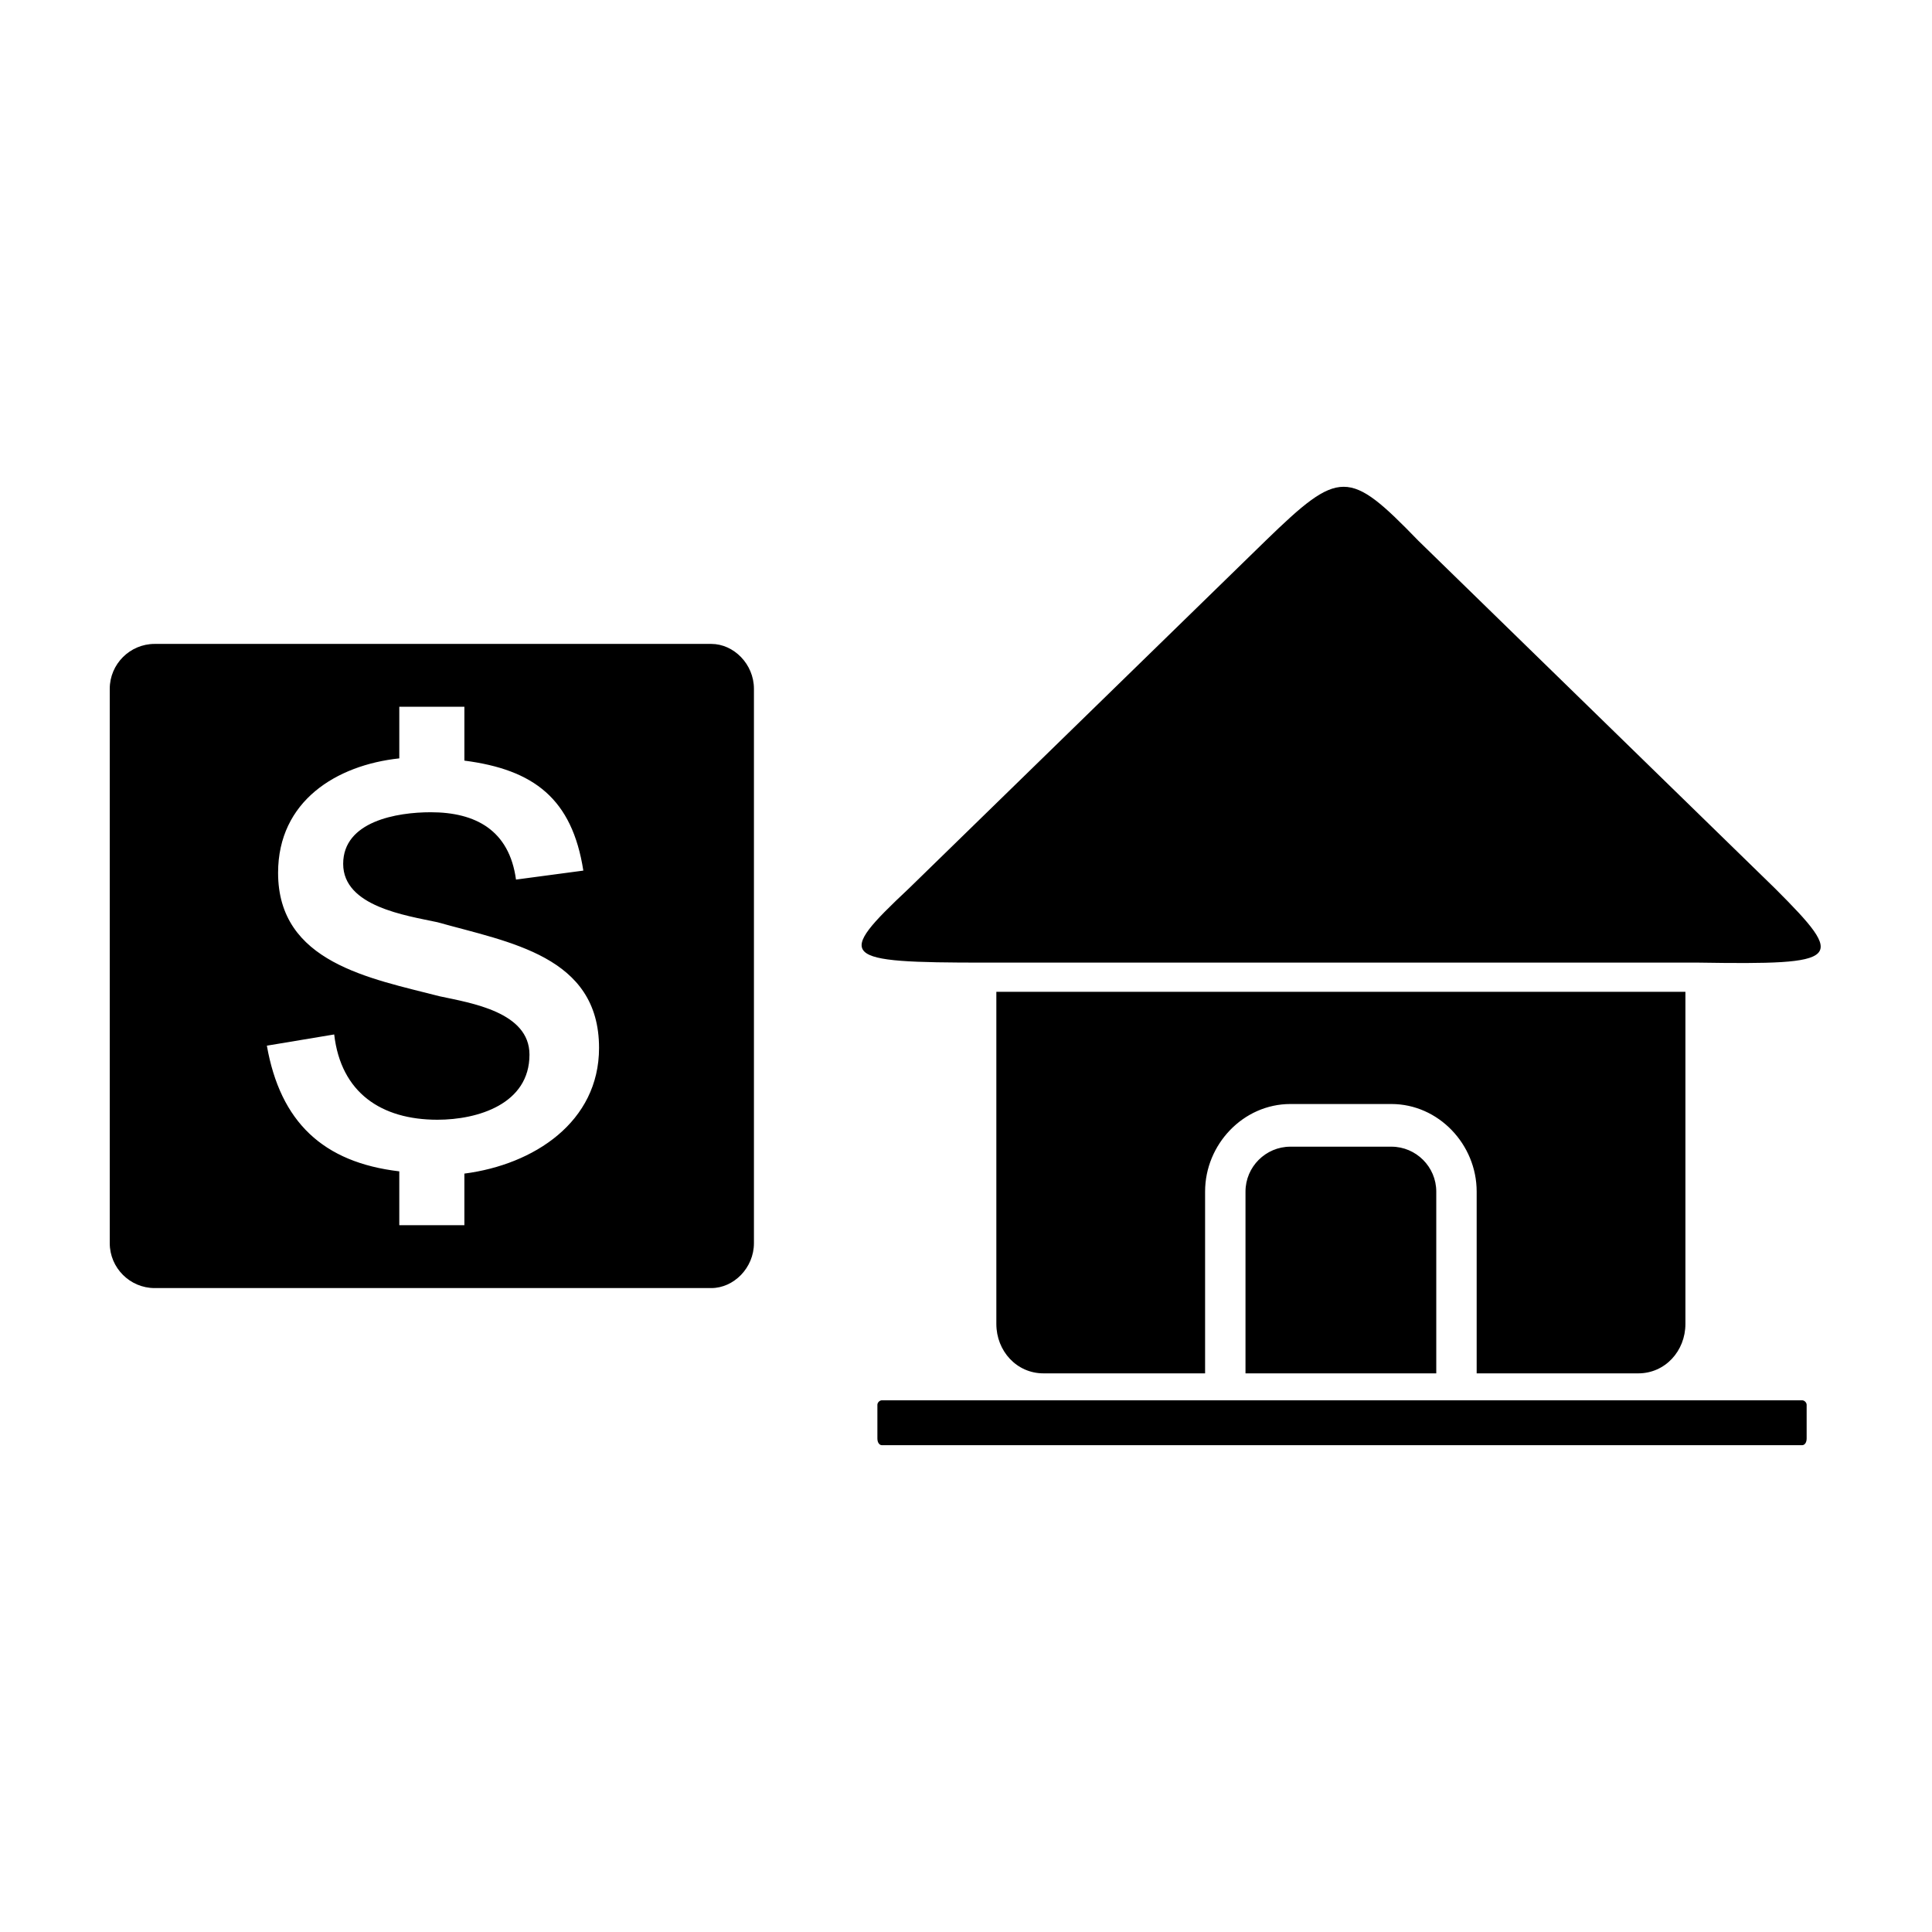
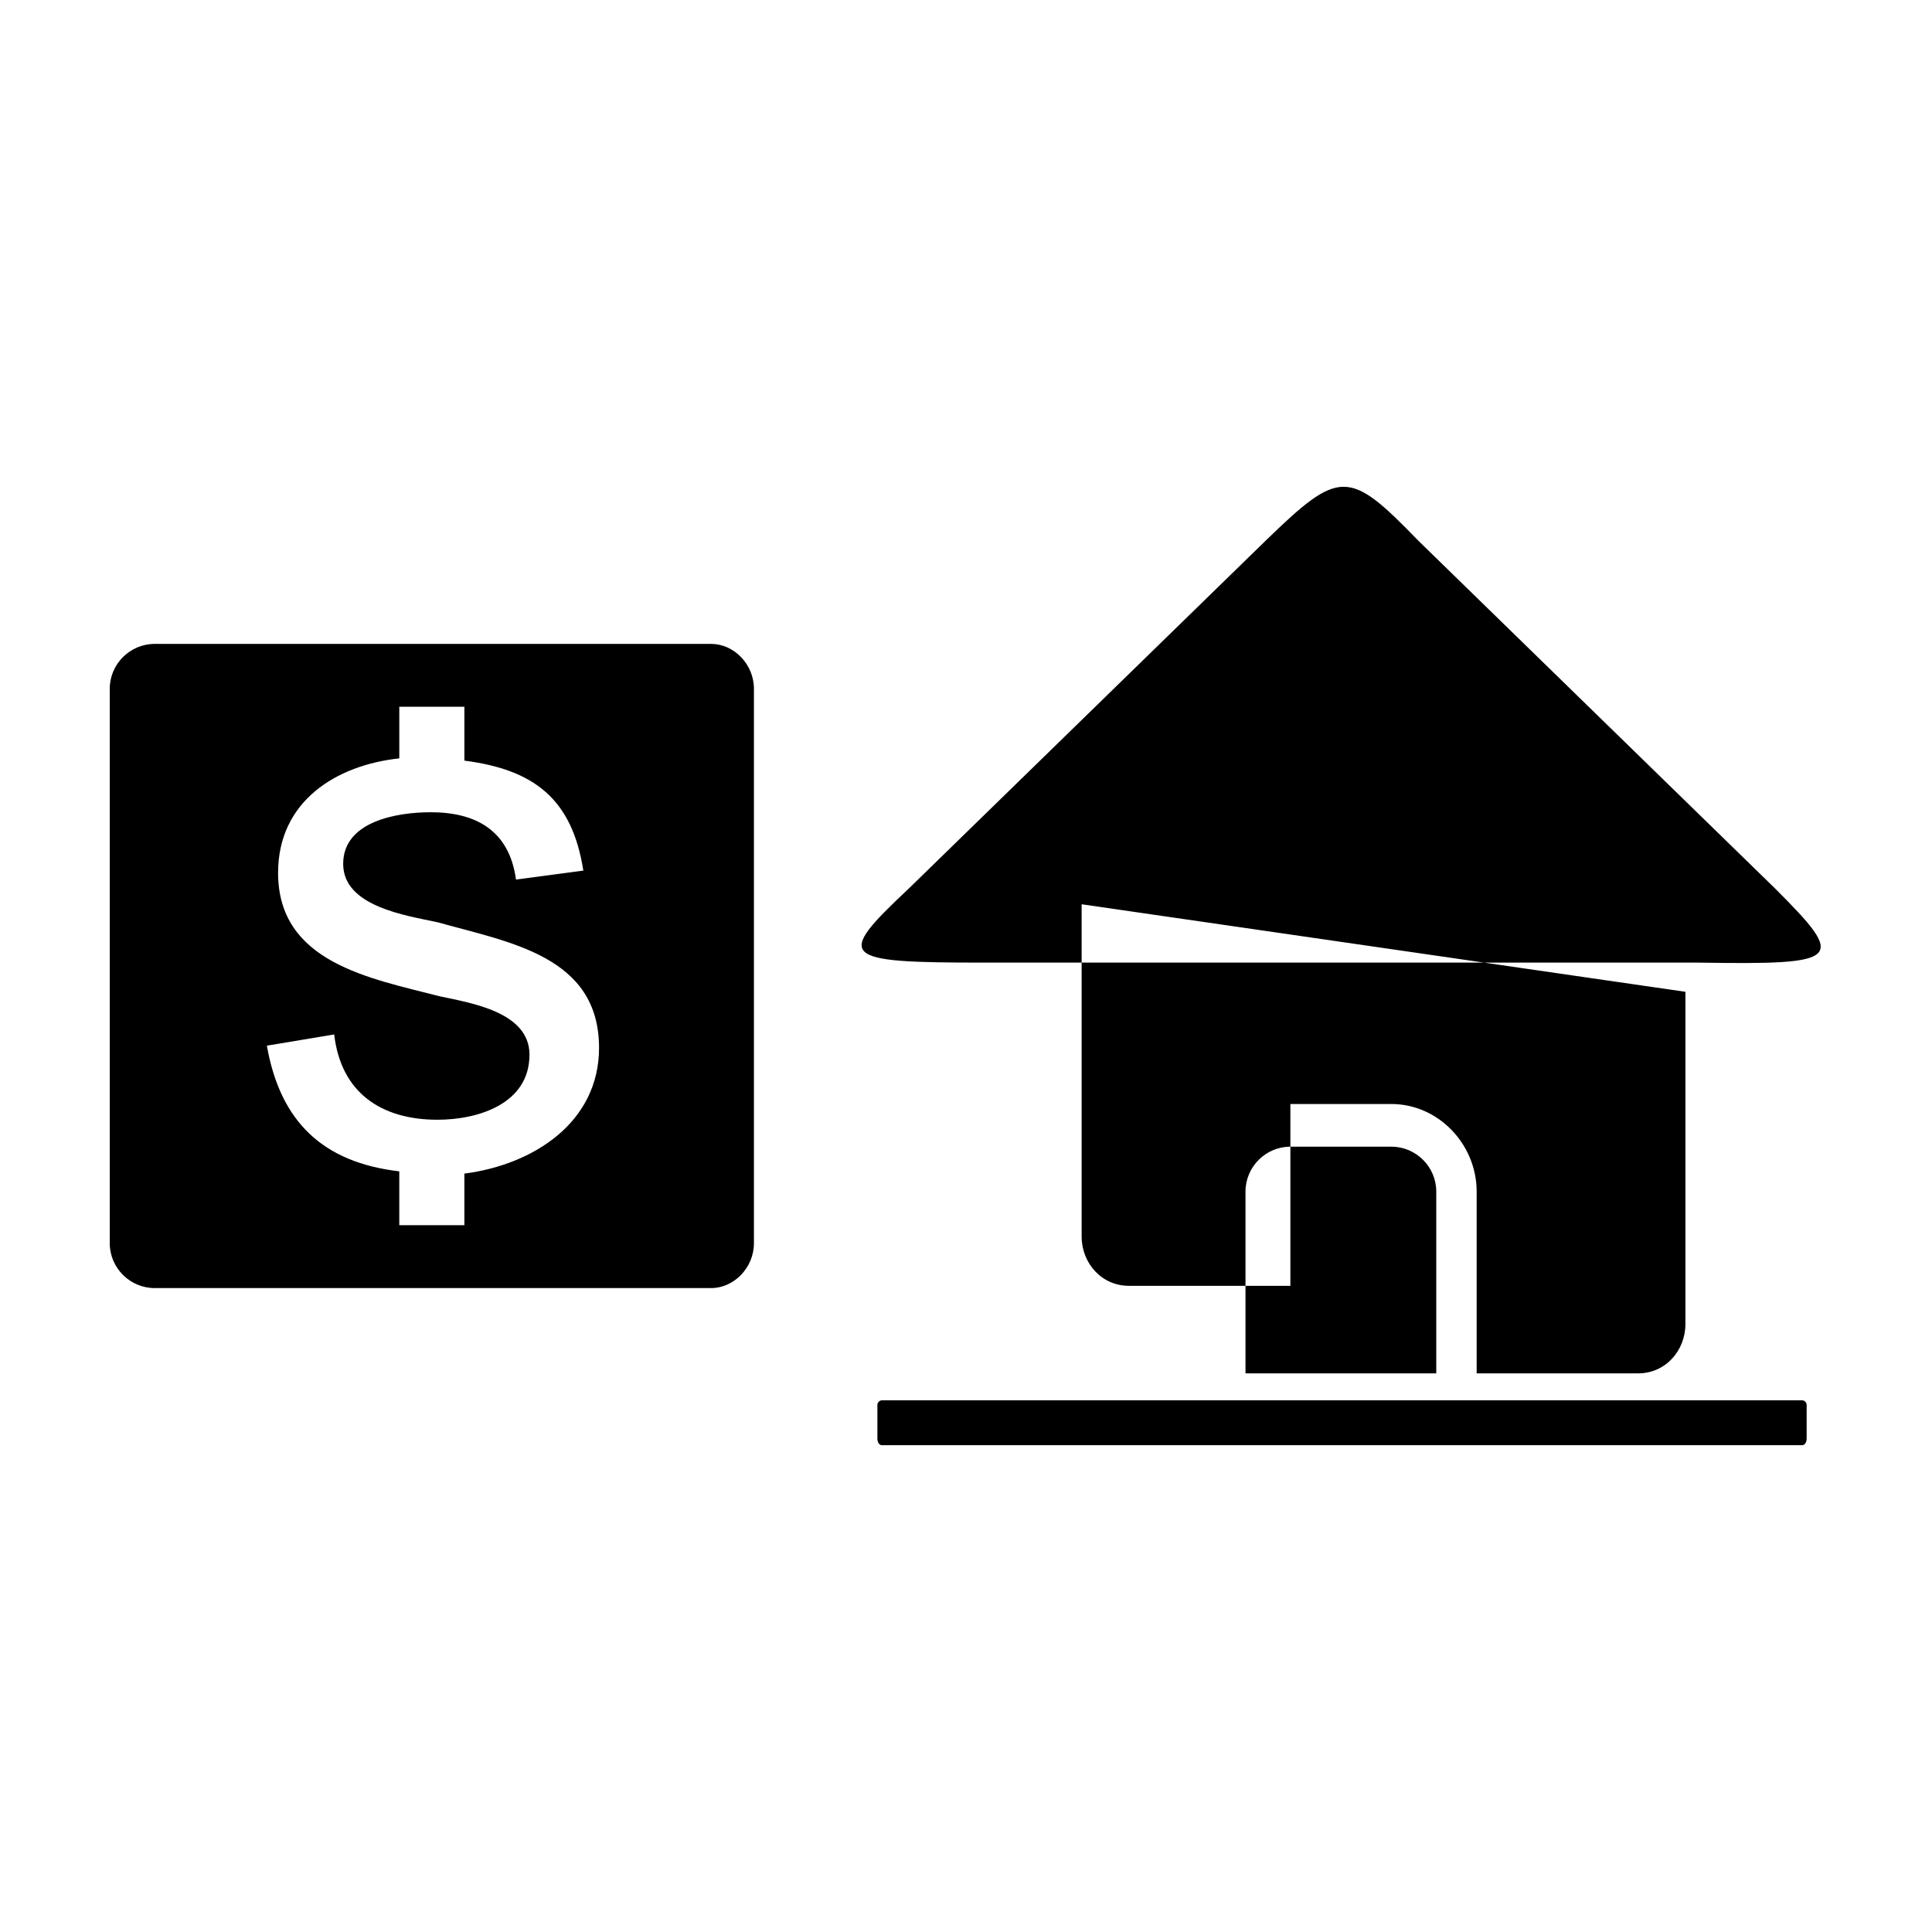
<svg xmlns="http://www.w3.org/2000/svg" fill="#000000" width="800px" height="800px" version="1.1" viewBox="144 144 512 512">
-   <path d="m519.86 287.28 94.574 92.195c19.035 19.035 17.844 20.223-20.223 19.629h-189.15c-38.664 0-39.852-1.191-20.223-19.629l94.574-92.195c19.629-19.035 22.008-19.035 40.449 0zm-334.88 27.363h147.52c5.949 0 11.301 5.352 11.301 11.895v146.92c0 6.543-5.352 11.895-11.301 11.895h-147.52c-6.543 0-11.895-5.352-11.895-11.895v-146.92c0-6.543 5.352-11.895 11.895-11.895zm29.742 106.47 17.844-2.973c1.785 15.465 12.492 22.602 27.363 22.602 10.707 0 24.387-4.164 24.387-17.25 0-11.301-15.465-13.68-23.793-15.465-18.438-4.758-42.828-8.922-42.828-32.715 0-19.035 15.465-28.551 32.121-30.336v-13.68h17.25v14.277c18.438 2.379 28.551 10.113 31.523 29.145l-17.844 2.379c-1.785-13.086-10.707-17.844-22.602-17.844-8.922 0-23.199 2.379-23.199 13.68s16.656 13.68 24.98 15.465c19.035 5.352 42.828 8.922 42.828 33.309 0 19.629-17.25 30.93-35.688 33.309v13.68h-17.25v-14.277c-20.223-2.379-31.523-13.086-35.094-33.309zm375.93-14.277v88.031c0 7.137-5.352 13.086-12.492 13.086h-42.828v-48.18c0-12.492-10.113-23.199-22.602-23.199h-26.766c-12.492 0-22.602 10.707-22.602 23.199v48.18h-42.828c-7.137 0-12.492-5.949-12.492-13.086v-88.031zm-66.023 101.12h-50.559v-48.18c0-6.543 5.352-11.895 11.895-11.895h26.766c6.543 0 11.895 5.352 11.895 11.895v48.18zm-146.92 7.137h243.88c0.594 0 1.191 0.594 1.191 1.191v8.922c0 1.191-0.594 1.785-1.191 1.785h-243.88c-0.594 0-1.191-0.594-1.191-1.785v-8.922c0-0.594 0.594-1.191 1.191-1.191z" fill-rule="evenodd" />
+   <path d="m519.86 287.28 94.574 92.195c19.035 19.035 17.844 20.223-20.223 19.629h-189.15c-38.664 0-39.852-1.191-20.223-19.629l94.574-92.195c19.629-19.035 22.008-19.035 40.449 0zm-334.88 27.363h147.52c5.949 0 11.301 5.352 11.301 11.895v146.92c0 6.543-5.352 11.895-11.301 11.895h-147.52c-6.543 0-11.895-5.352-11.895-11.895v-146.92c0-6.543 5.352-11.895 11.895-11.895zm29.742 106.47 17.844-2.973c1.785 15.465 12.492 22.602 27.363 22.602 10.707 0 24.387-4.164 24.387-17.25 0-11.301-15.465-13.68-23.793-15.465-18.438-4.758-42.828-8.922-42.828-32.715 0-19.035 15.465-28.551 32.121-30.336v-13.68h17.25v14.277c18.438 2.379 28.551 10.113 31.523 29.145l-17.844 2.379c-1.785-13.086-10.707-17.844-22.602-17.844-8.922 0-23.199 2.379-23.199 13.68s16.656 13.68 24.98 15.465c19.035 5.352 42.828 8.922 42.828 33.309 0 19.629-17.25 30.93-35.688 33.309v13.68h-17.25v-14.277c-20.223-2.379-31.523-13.086-35.094-33.309zm375.93-14.277v88.031c0 7.137-5.352 13.086-12.492 13.086h-42.828v-48.18c0-12.492-10.113-23.199-22.602-23.199h-26.766v48.18h-42.828c-7.137 0-12.492-5.949-12.492-13.086v-88.031zm-66.023 101.12h-50.559v-48.18c0-6.543 5.352-11.895 11.895-11.895h26.766c6.543 0 11.895 5.352 11.895 11.895v48.18zm-146.92 7.137h243.88c0.594 0 1.191 0.594 1.191 1.191v8.922c0 1.191-0.594 1.785-1.191 1.785h-243.88c-0.594 0-1.191-0.594-1.191-1.785v-8.922c0-0.594 0.594-1.191 1.191-1.191z" fill-rule="evenodd" />
</svg>